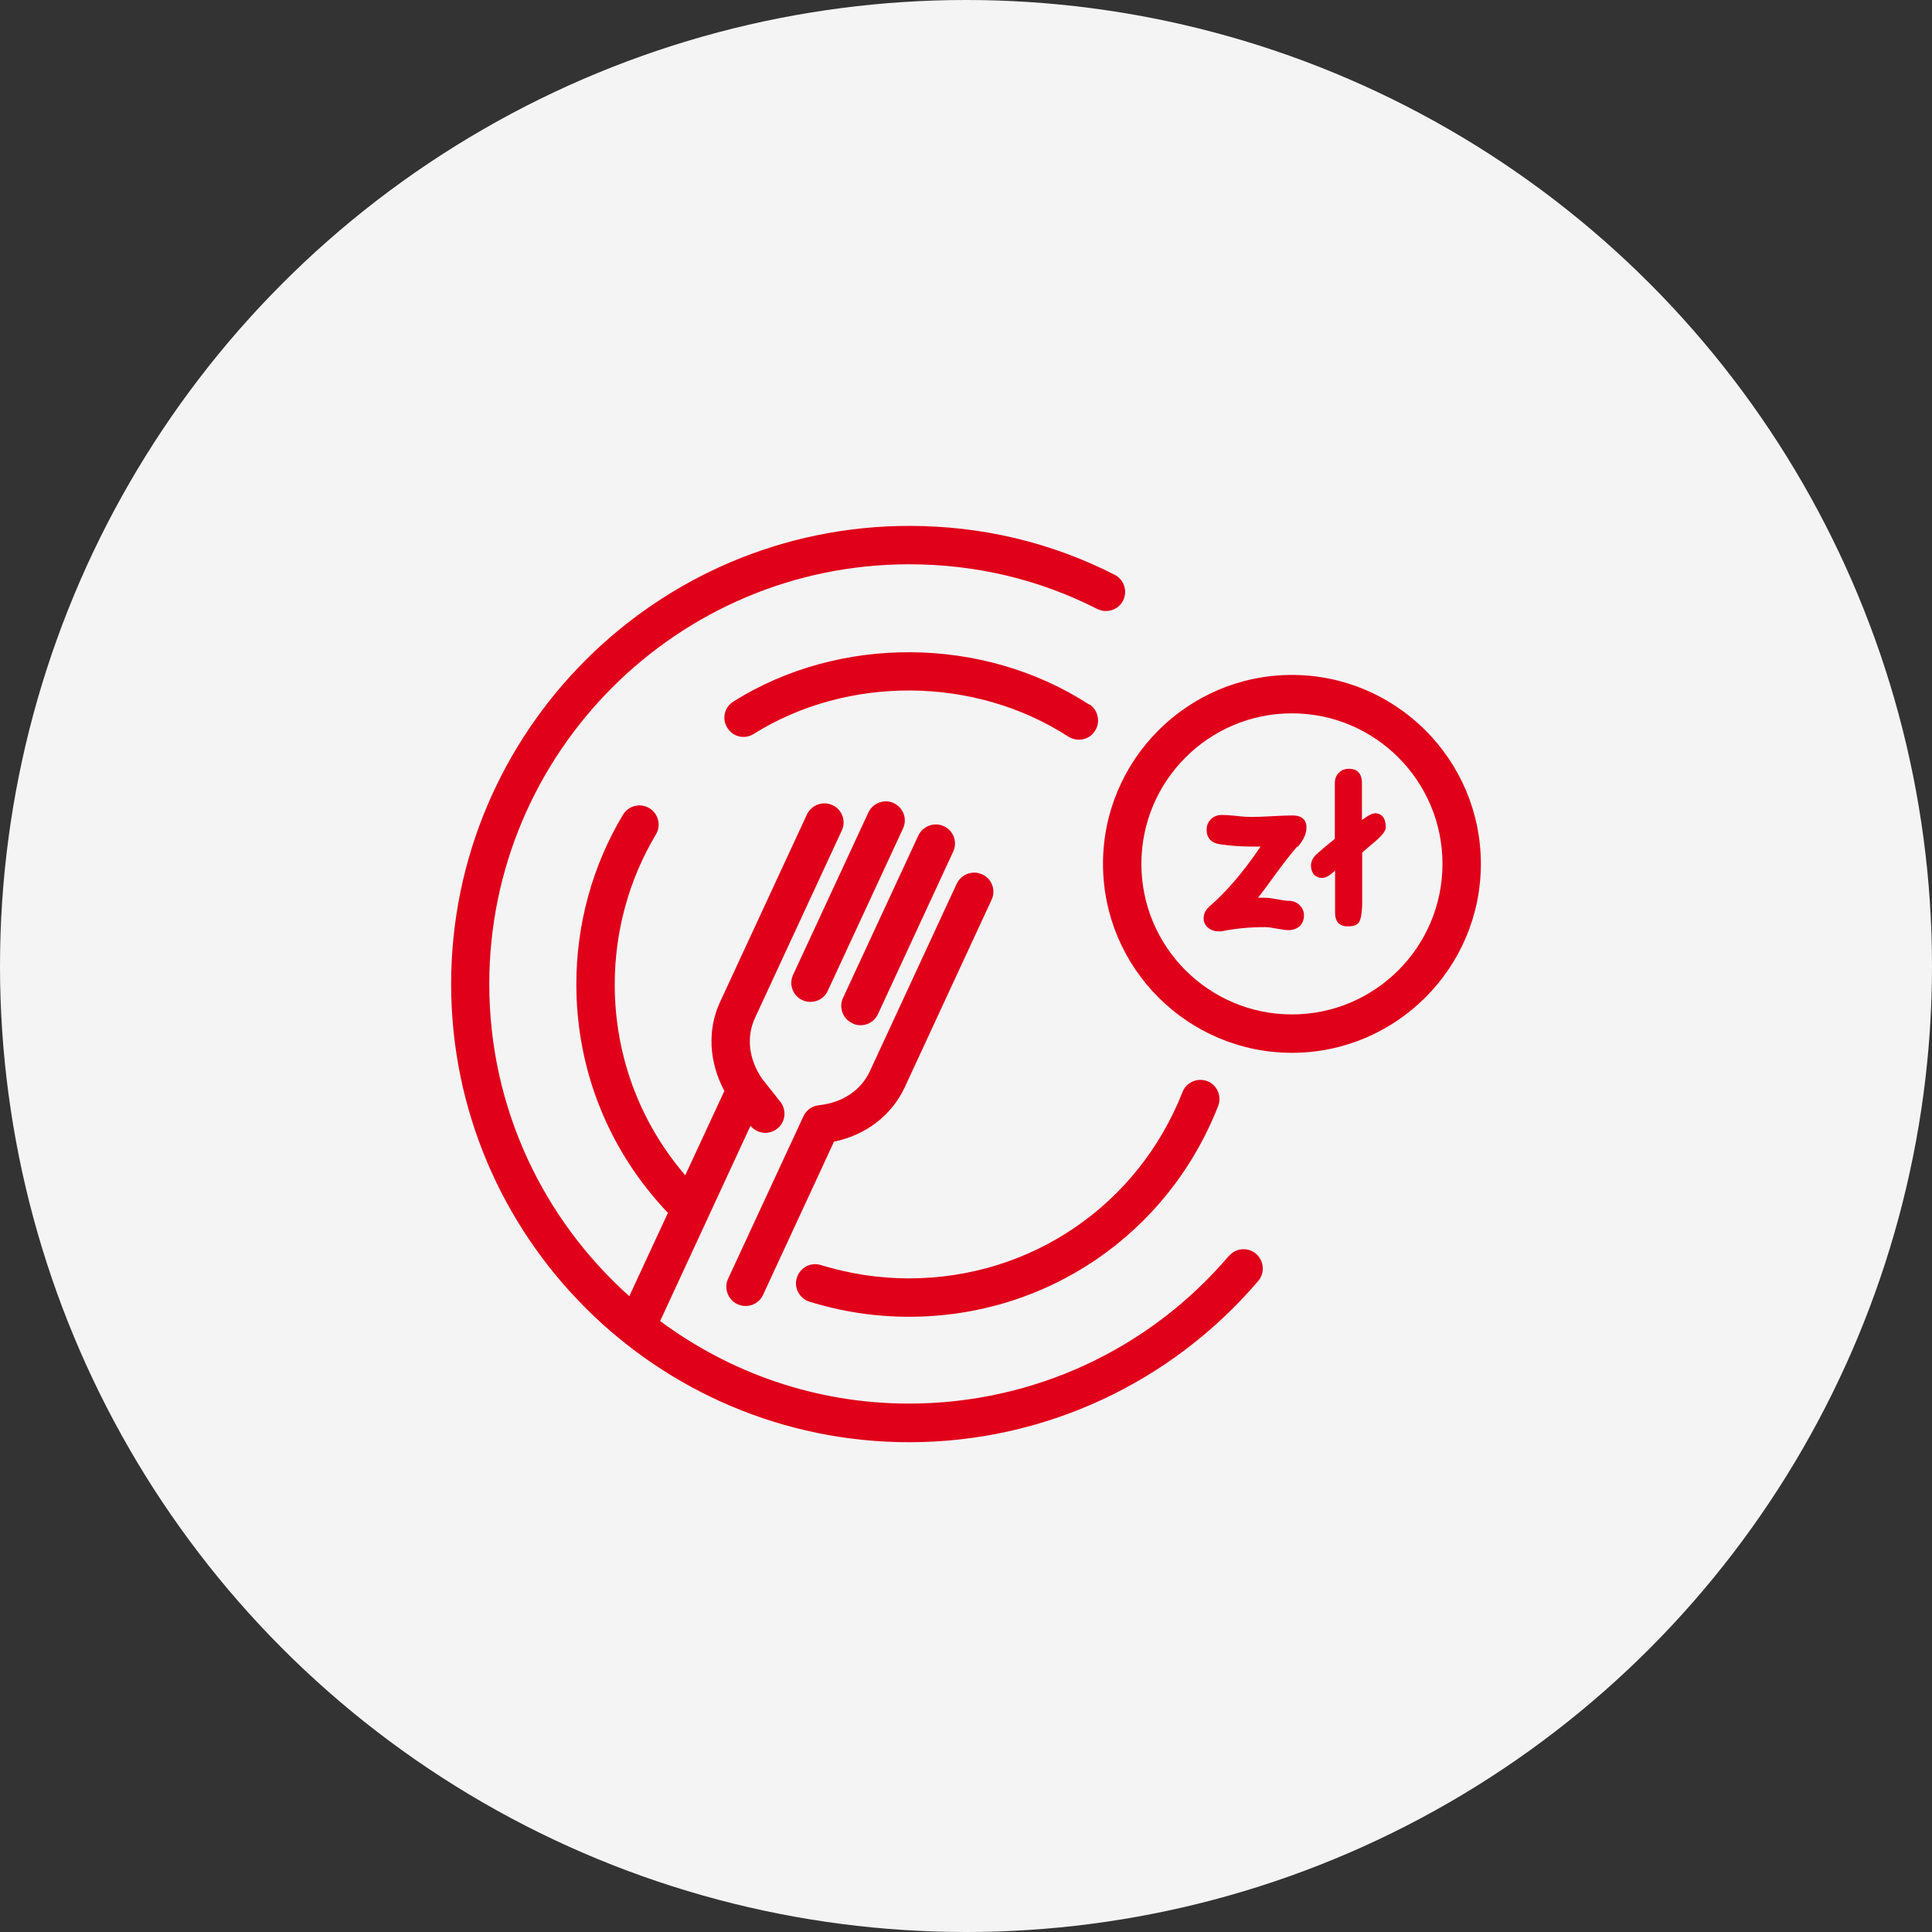
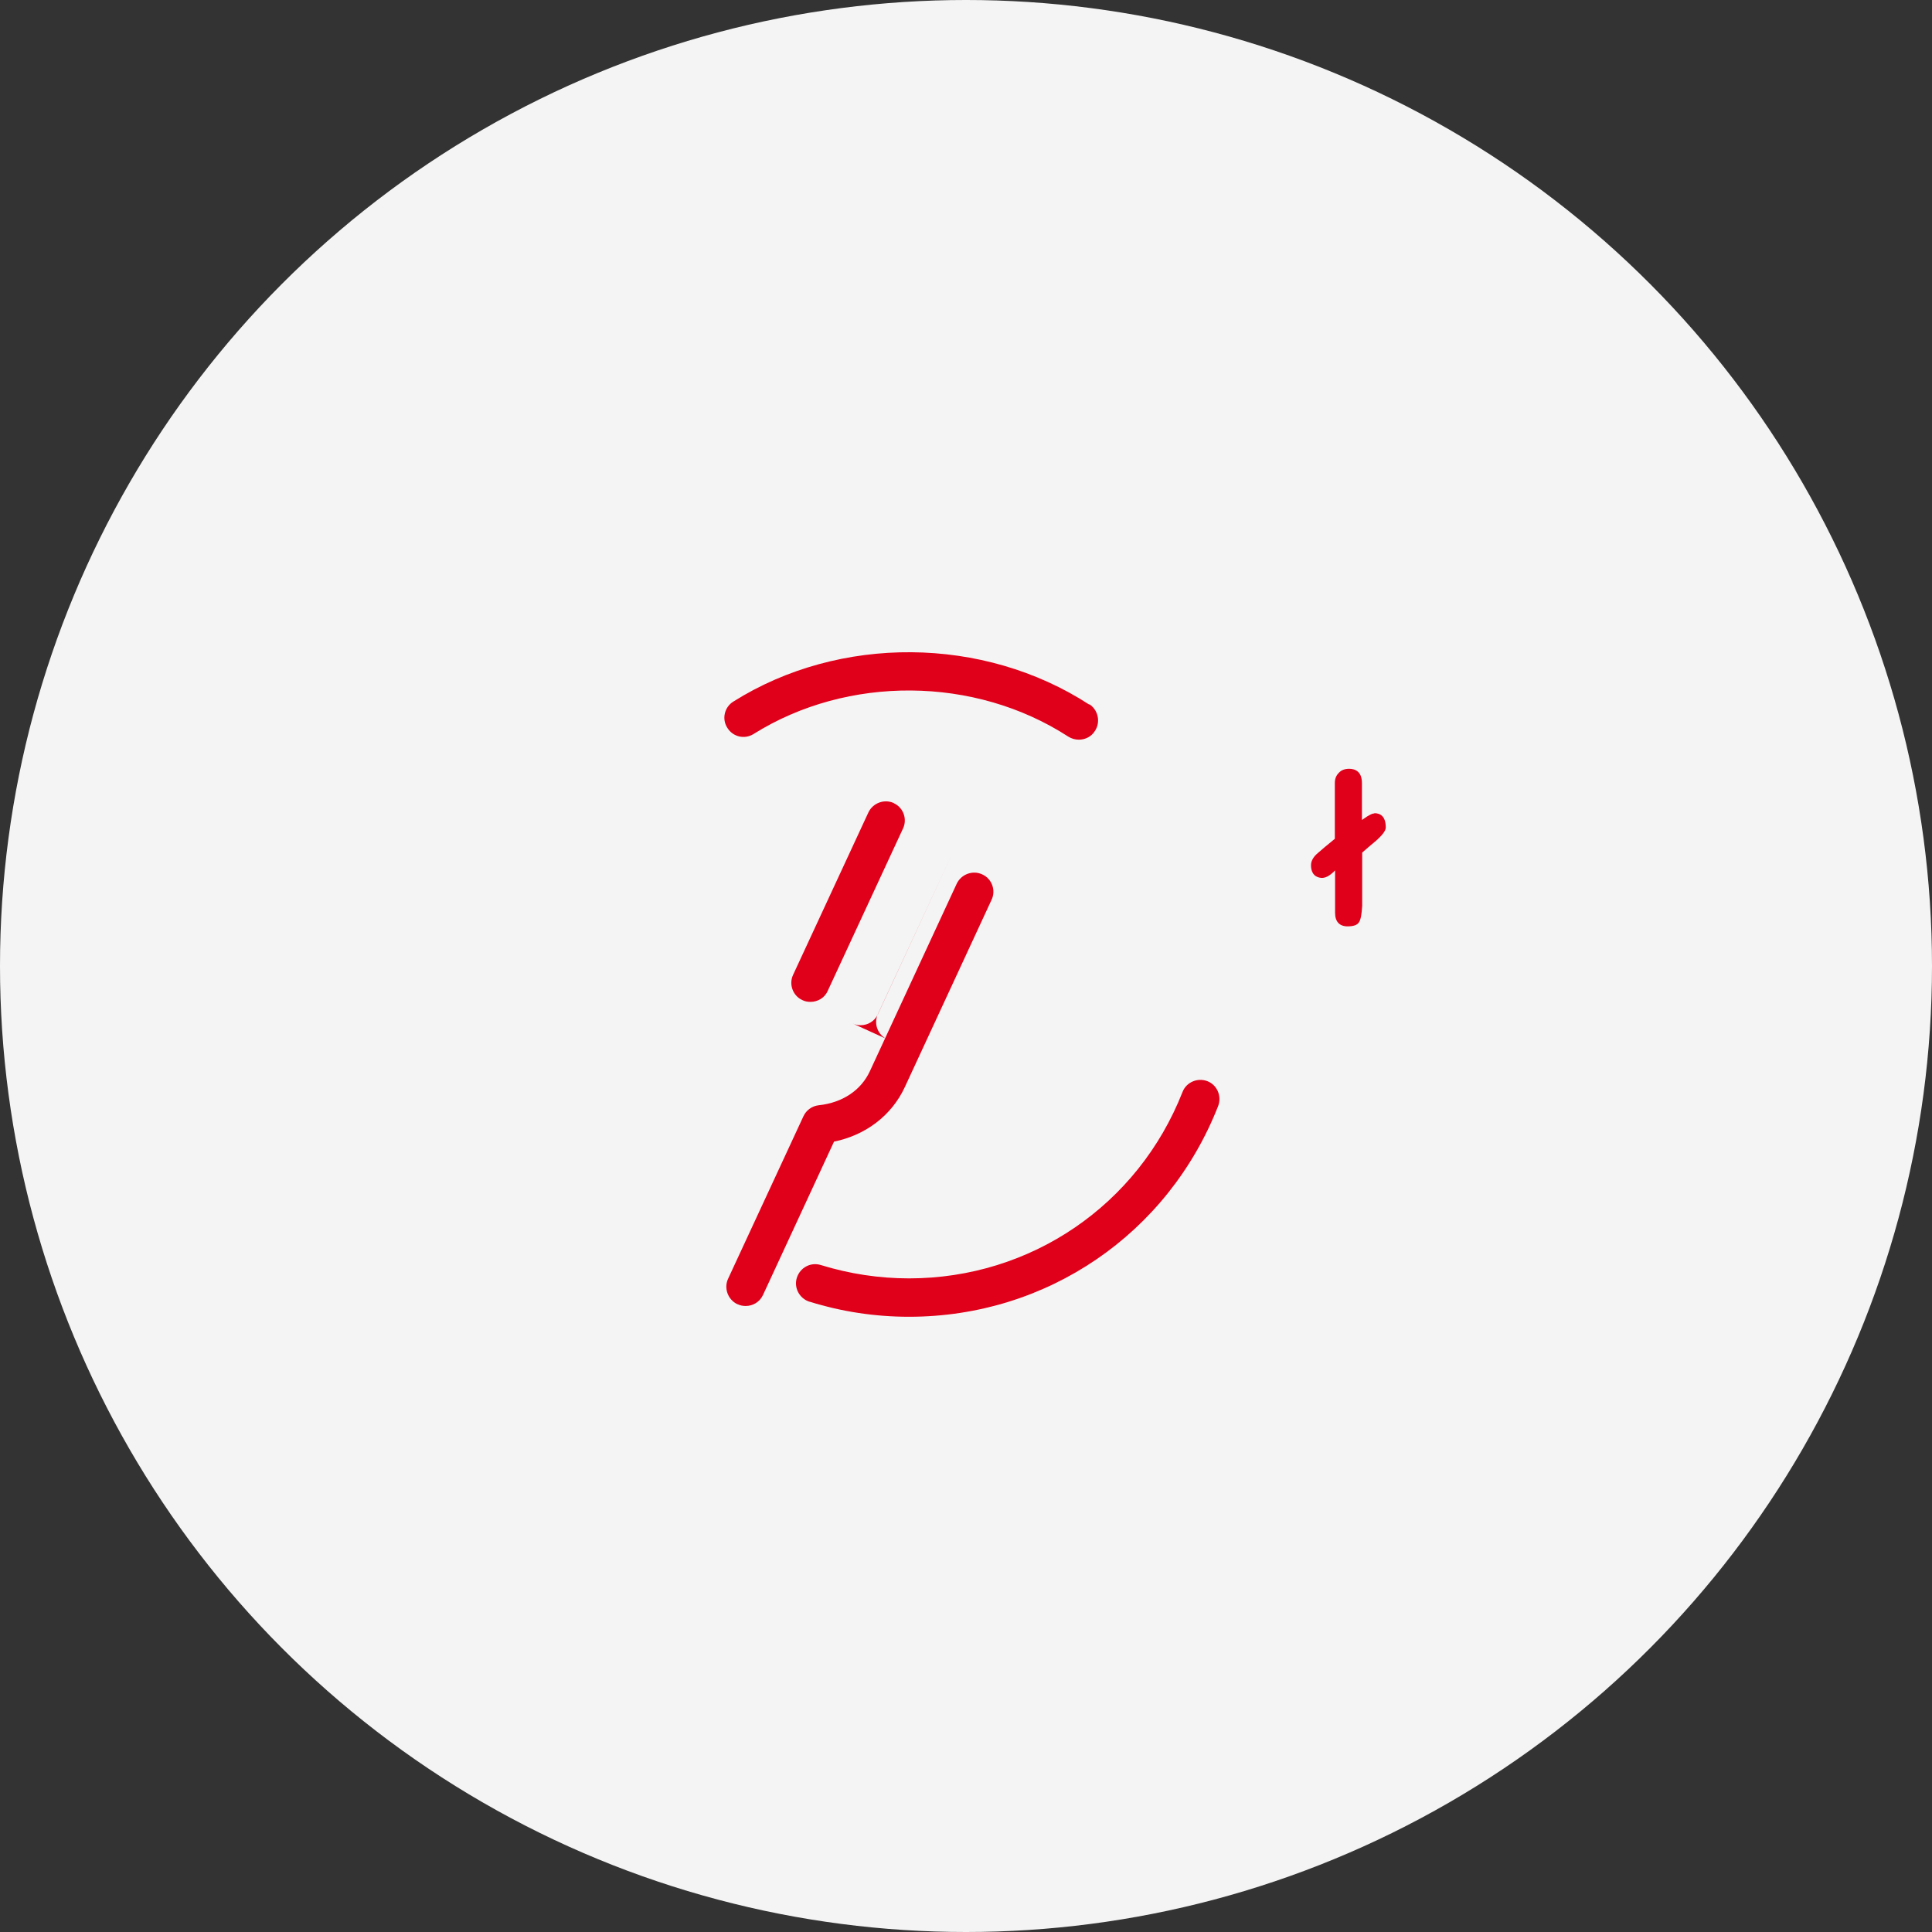
<svg xmlns="http://www.w3.org/2000/svg" id="Layer_1" viewBox="0 0 77 77">
  <rect x="0" y="0" width="77" height="77" fill="#333333" stroke="none" />
  <defs>
    <style>.cls-1{fill:#f4f4f4;}.cls-2{fill:#e0001a;}</style>
  </defs>
  <circle class="cls-1" cx="38.5" cy="38.5" r="38.5" />
-   <path class="cls-2" d="m48.98,50.05c-3.19,3.75-7.83,5.89-12.75,5.89-3.72,0-7.14-1.23-9.92-3.29l1.93-4.17,1.67-3.61c.15.18.37.28.59.28.17,0,.34-.06.48-.17.33-.26.38-.74.12-1.07l-.73-.92c-.53-.78-.63-1.66-.28-2.42l3.46-7.47c.18-.38.01-.84-.37-1.01-.38-.18-.84-.01-1.02.37l-3.46,7.47c-.52,1.12-.44,2.41.17,3.55l-1.56,3.36c-1.82-2.12-2.81-4.78-2.81-7.61,0-2.11.57-4.18,1.64-5.97.22-.36.1-.83-.26-1.05-.37-.22-.83-.1-1.05.26-1.22,2.03-1.86,4.37-1.86,6.76,0,3.43,1.3,6.64,3.65,9.11l-1.54,3.32c-3.42-3.06-5.58-7.5-5.58-12.44,0-9.22,7.5-16.73,16.73-16.73,2.66,0,5.18.6,7.5,1.78.38.19.84.04,1.03-.33.19-.38.04-.84-.33-1.03-2.53-1.29-5.29-1.95-8.19-1.95-10.07,0-18.26,8.19-18.26,18.26s8.19,18.26,18.26,18.26c5.36,0,10.43-2.35,13.91-6.43.27-.32.23-.8-.09-1.08-.32-.27-.81-.24-1.08.09Z" />
  <path class="cls-2" d="m43.41,28.08c-4.22-2.74-9.95-2.78-14.18-.12-.36.22-.47.7-.24,1.05.22.36.69.47,1.05.24,3.74-2.34,8.81-2.31,12.54.11.13.08.27.12.42.12.25,0,.5-.12.64-.35.23-.35.13-.83-.22-1.06Z" />
  <path class="cls-2" d="m32.27,51.88c1.28.4,2.62.6,3.96.6,5.49,0,10.32-3.3,12.32-8.4.15-.39-.04-.84-.43-.99-.39-.15-.84.04-.99.43-1.77,4.51-6.05,7.43-10.9,7.43-1.19,0-2.37-.18-3.51-.53-.41-.13-.83.1-.96.5-.13.4.1.83.5.96Z" />
-   <path class="cls-2" d="m51.49,26.9c-4.15,0-7.53,3.38-7.53,7.53s3.38,7.53,7.53,7.53,7.53-3.38,7.53-7.53-3.38-7.53-7.53-7.53Zm0,13.53c-3.31,0-6-2.69-6-6s2.69-6,6-6,6,2.69,6,6-2.69,6-6,6Z" />
-   <path class="cls-2" d="m51.72,33.75c.24-.27.35-.53.35-.78,0-.21-.1-.47-.56-.47-.18,0-.45.01-.82.03-.35.02-.63.03-.81.03-.13,0-.33-.01-.59-.04-.27-.03-.47-.04-.6-.04-.17,0-.32.06-.43.17-.11.11-.17.25-.17.42,0,.33.19.53.54.58.42.06.84.09,1.25.09.12,0,.24,0,.36,0-.69,1.02-1.37,1.81-2,2.35-.18.15-.27.32-.27.51,0,.16.07.3.2.39.11.09.25.13.41.13.05,0,.11,0,.19-.02.51-.1,1.07-.15,1.66-.15.1,0,.25.02.45.06.21.04.37.06.48.06.18,0,.33-.06.44-.16.11-.11.17-.25.17-.42s-.06-.31-.18-.42c-.11-.11-.26-.17-.44-.17-.1,0-.25-.02-.45-.06-.21-.04-.36-.06-.48-.06-.08,0-.17,0-.28,0,.14-.18.39-.51.75-1.01.31-.42.58-.77.81-1.03Z" />
  <path class="cls-2" d="m54.77,32.42c-.06,0-.17.03-.49.26v-1.47c0-.47-.28-.57-.51-.57-.17,0-.31.05-.41.16-.11.11-.16.24-.16.41v2.22c-.31.25-.53.44-.68.57-.18.15-.27.32-.27.48,0,.39.23.5.43.51.14,0,.29-.07.47-.24l.06-.06v1.69c0,.35.17.54.5.54.23,0,.38-.05.45-.16.07-.1.11-.31.13-.66,0-.87,0-1.58,0-2.12.18-.16.36-.31.55-.47.27-.24.39-.41.39-.53,0-.47-.24-.57-.45-.57Z" />
-   <path class="cls-2" d="m33.98,40.79c.1.05.21.07.32.07.29,0,.56-.16.69-.44l3-6.48c.18-.38.01-.84-.37-1.01-.38-.18-.84-.01-1.02.37l-3,6.47c-.18.38-.01.84.37,1.01Z" />
+   <path class="cls-2" d="m33.98,40.79c.1.05.21.07.32.07.29,0,.56-.16.69-.44l3-6.48l-3,6.47c-.18.38-.01.84.37,1.01Z" />
  <path class="cls-2" d="m35.63,32.01c-.38-.18-.84-.01-1.02.37l-3,6.47c-.18.38-.01.84.37,1.01.1.05.21.07.32.07.29,0,.57-.16.69-.44l3-6.47c.18-.38.01-.84-.37-1.01Z" />
  <path class="cls-2" d="m29.4,51.98c.1.05.21.07.32.07.29,0,.56-.16.69-.44l2.83-6.11c1.27-.26,2.3-1.05,2.82-2.17l3.46-7.47c.18-.38.01-.84-.37-1.01-.38-.18-.84-.01-1.02.37l-3.46,7.47c-.35.76-1.09,1.26-2.04,1.36-.27.03-.5.2-.61.44l-3,6.47c-.18.38-.01.84.37,1.02Z" />
</svg>